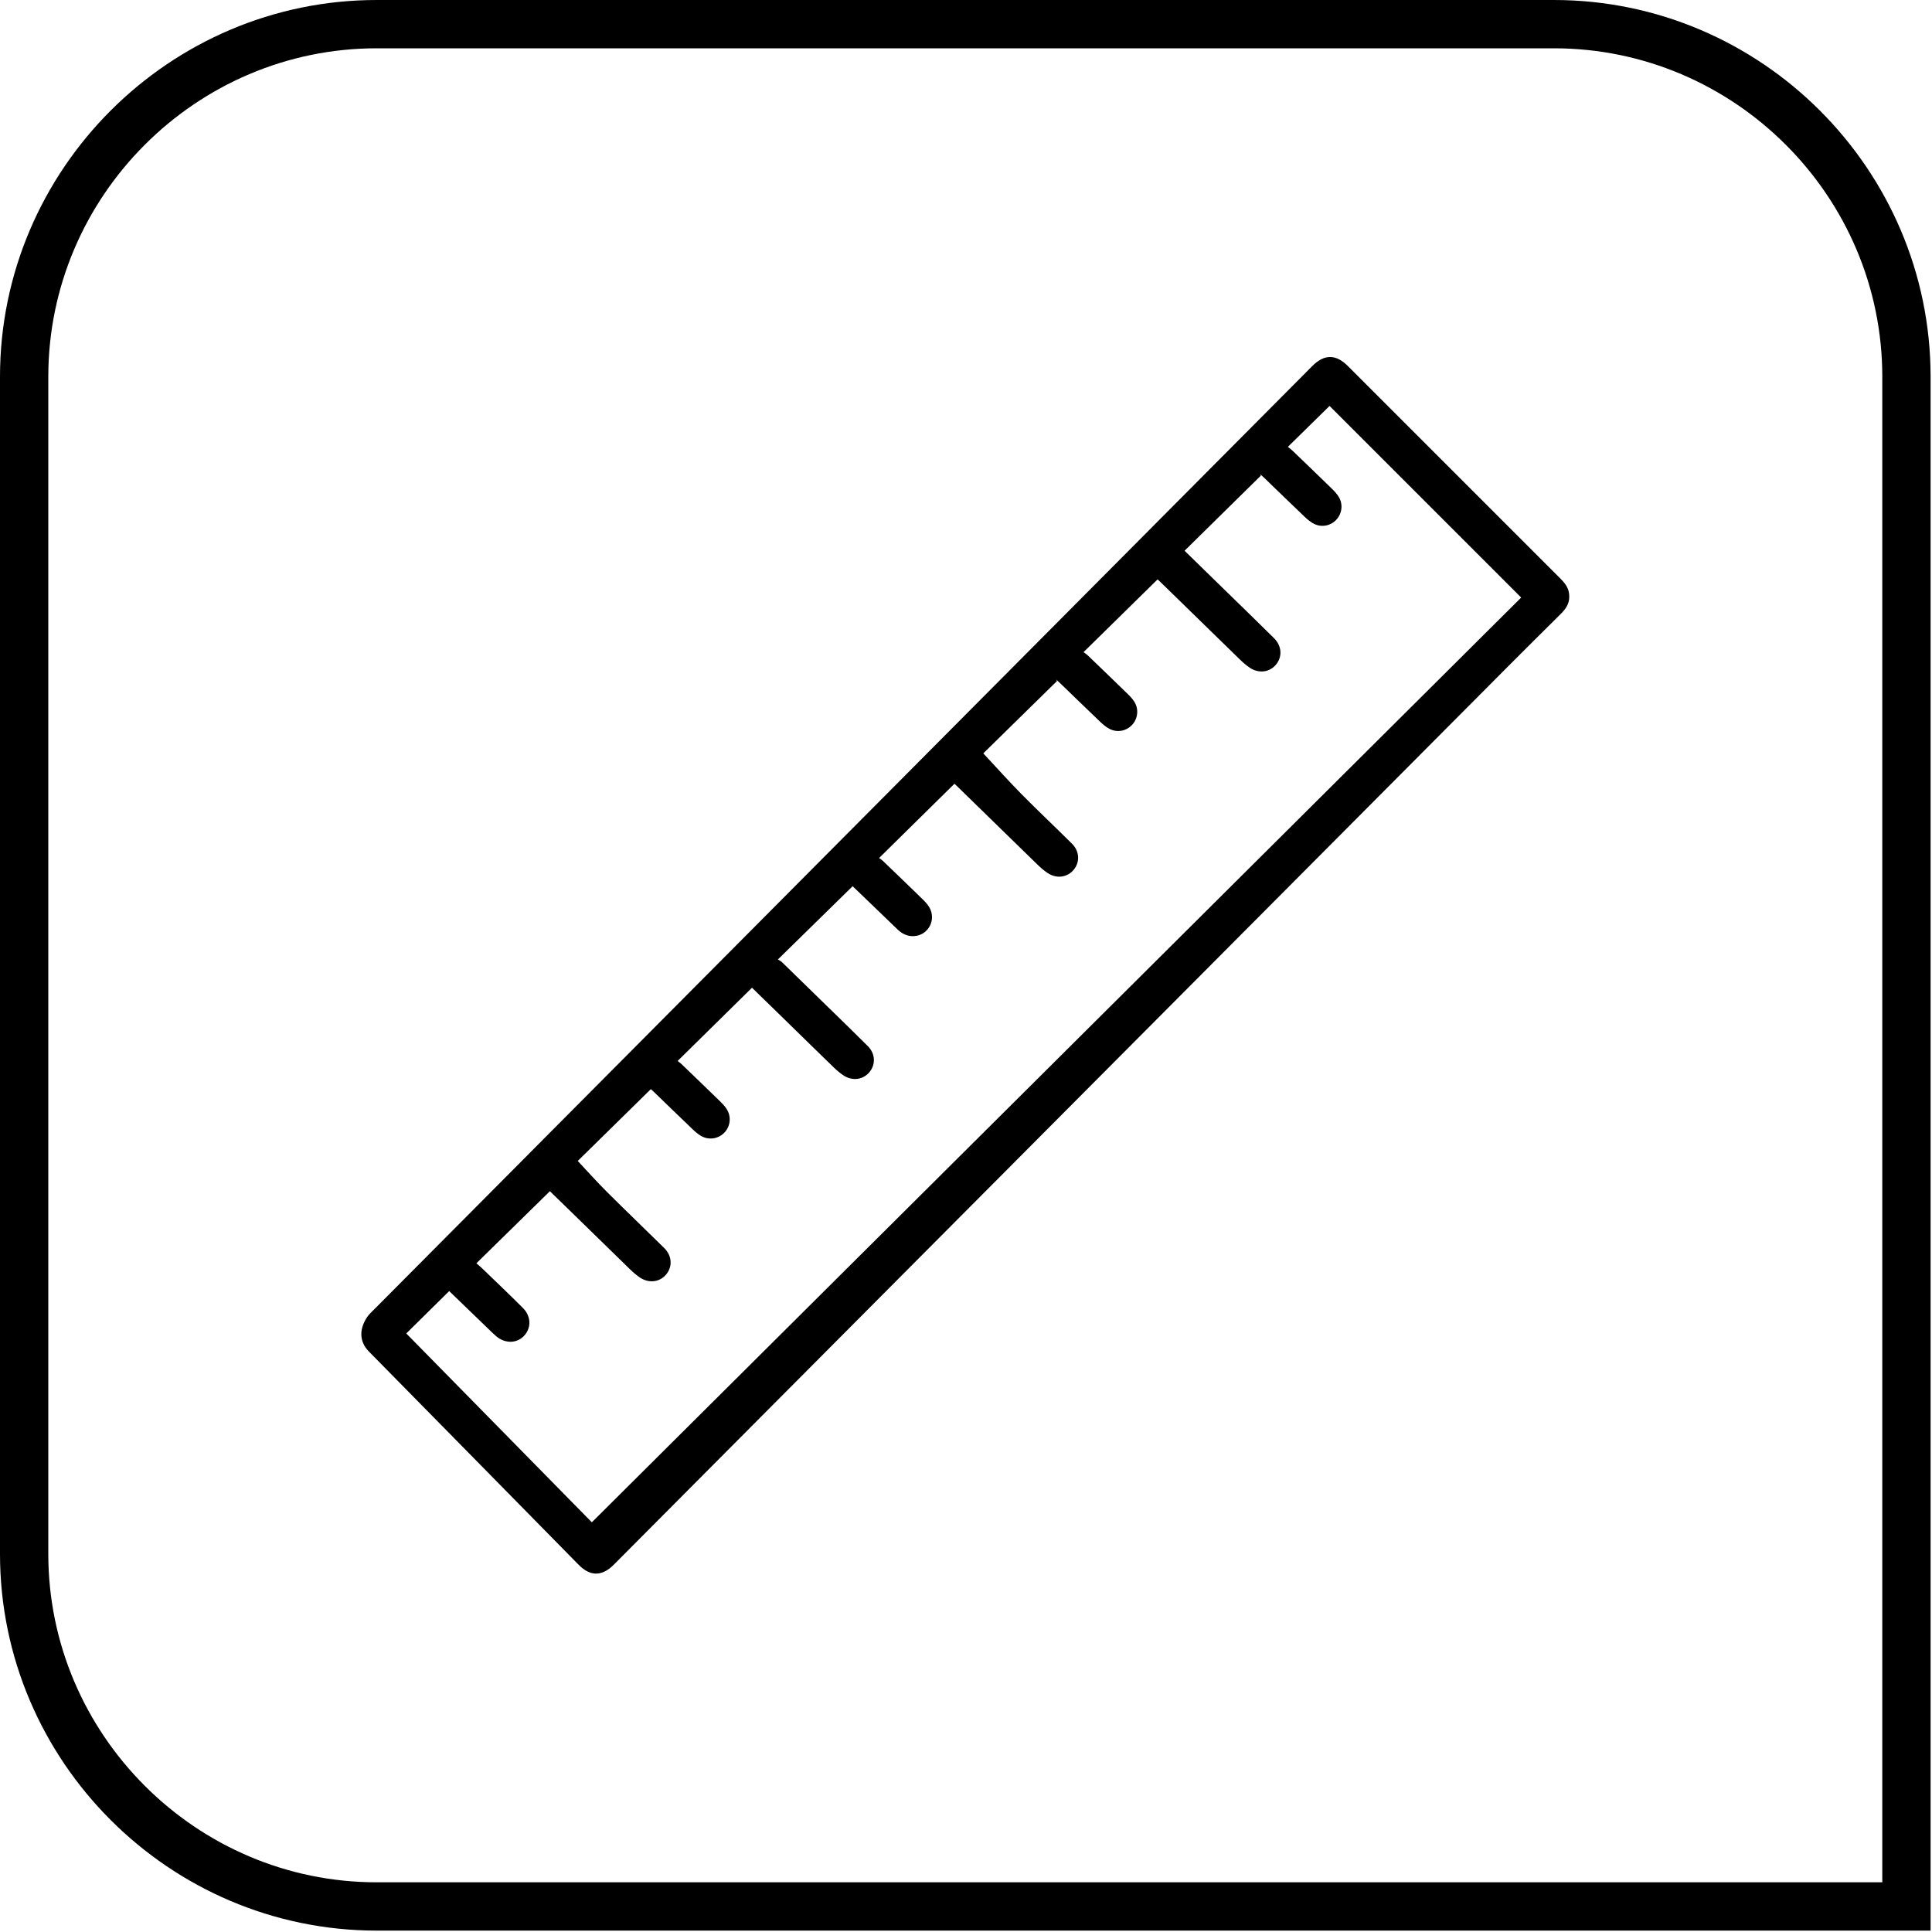
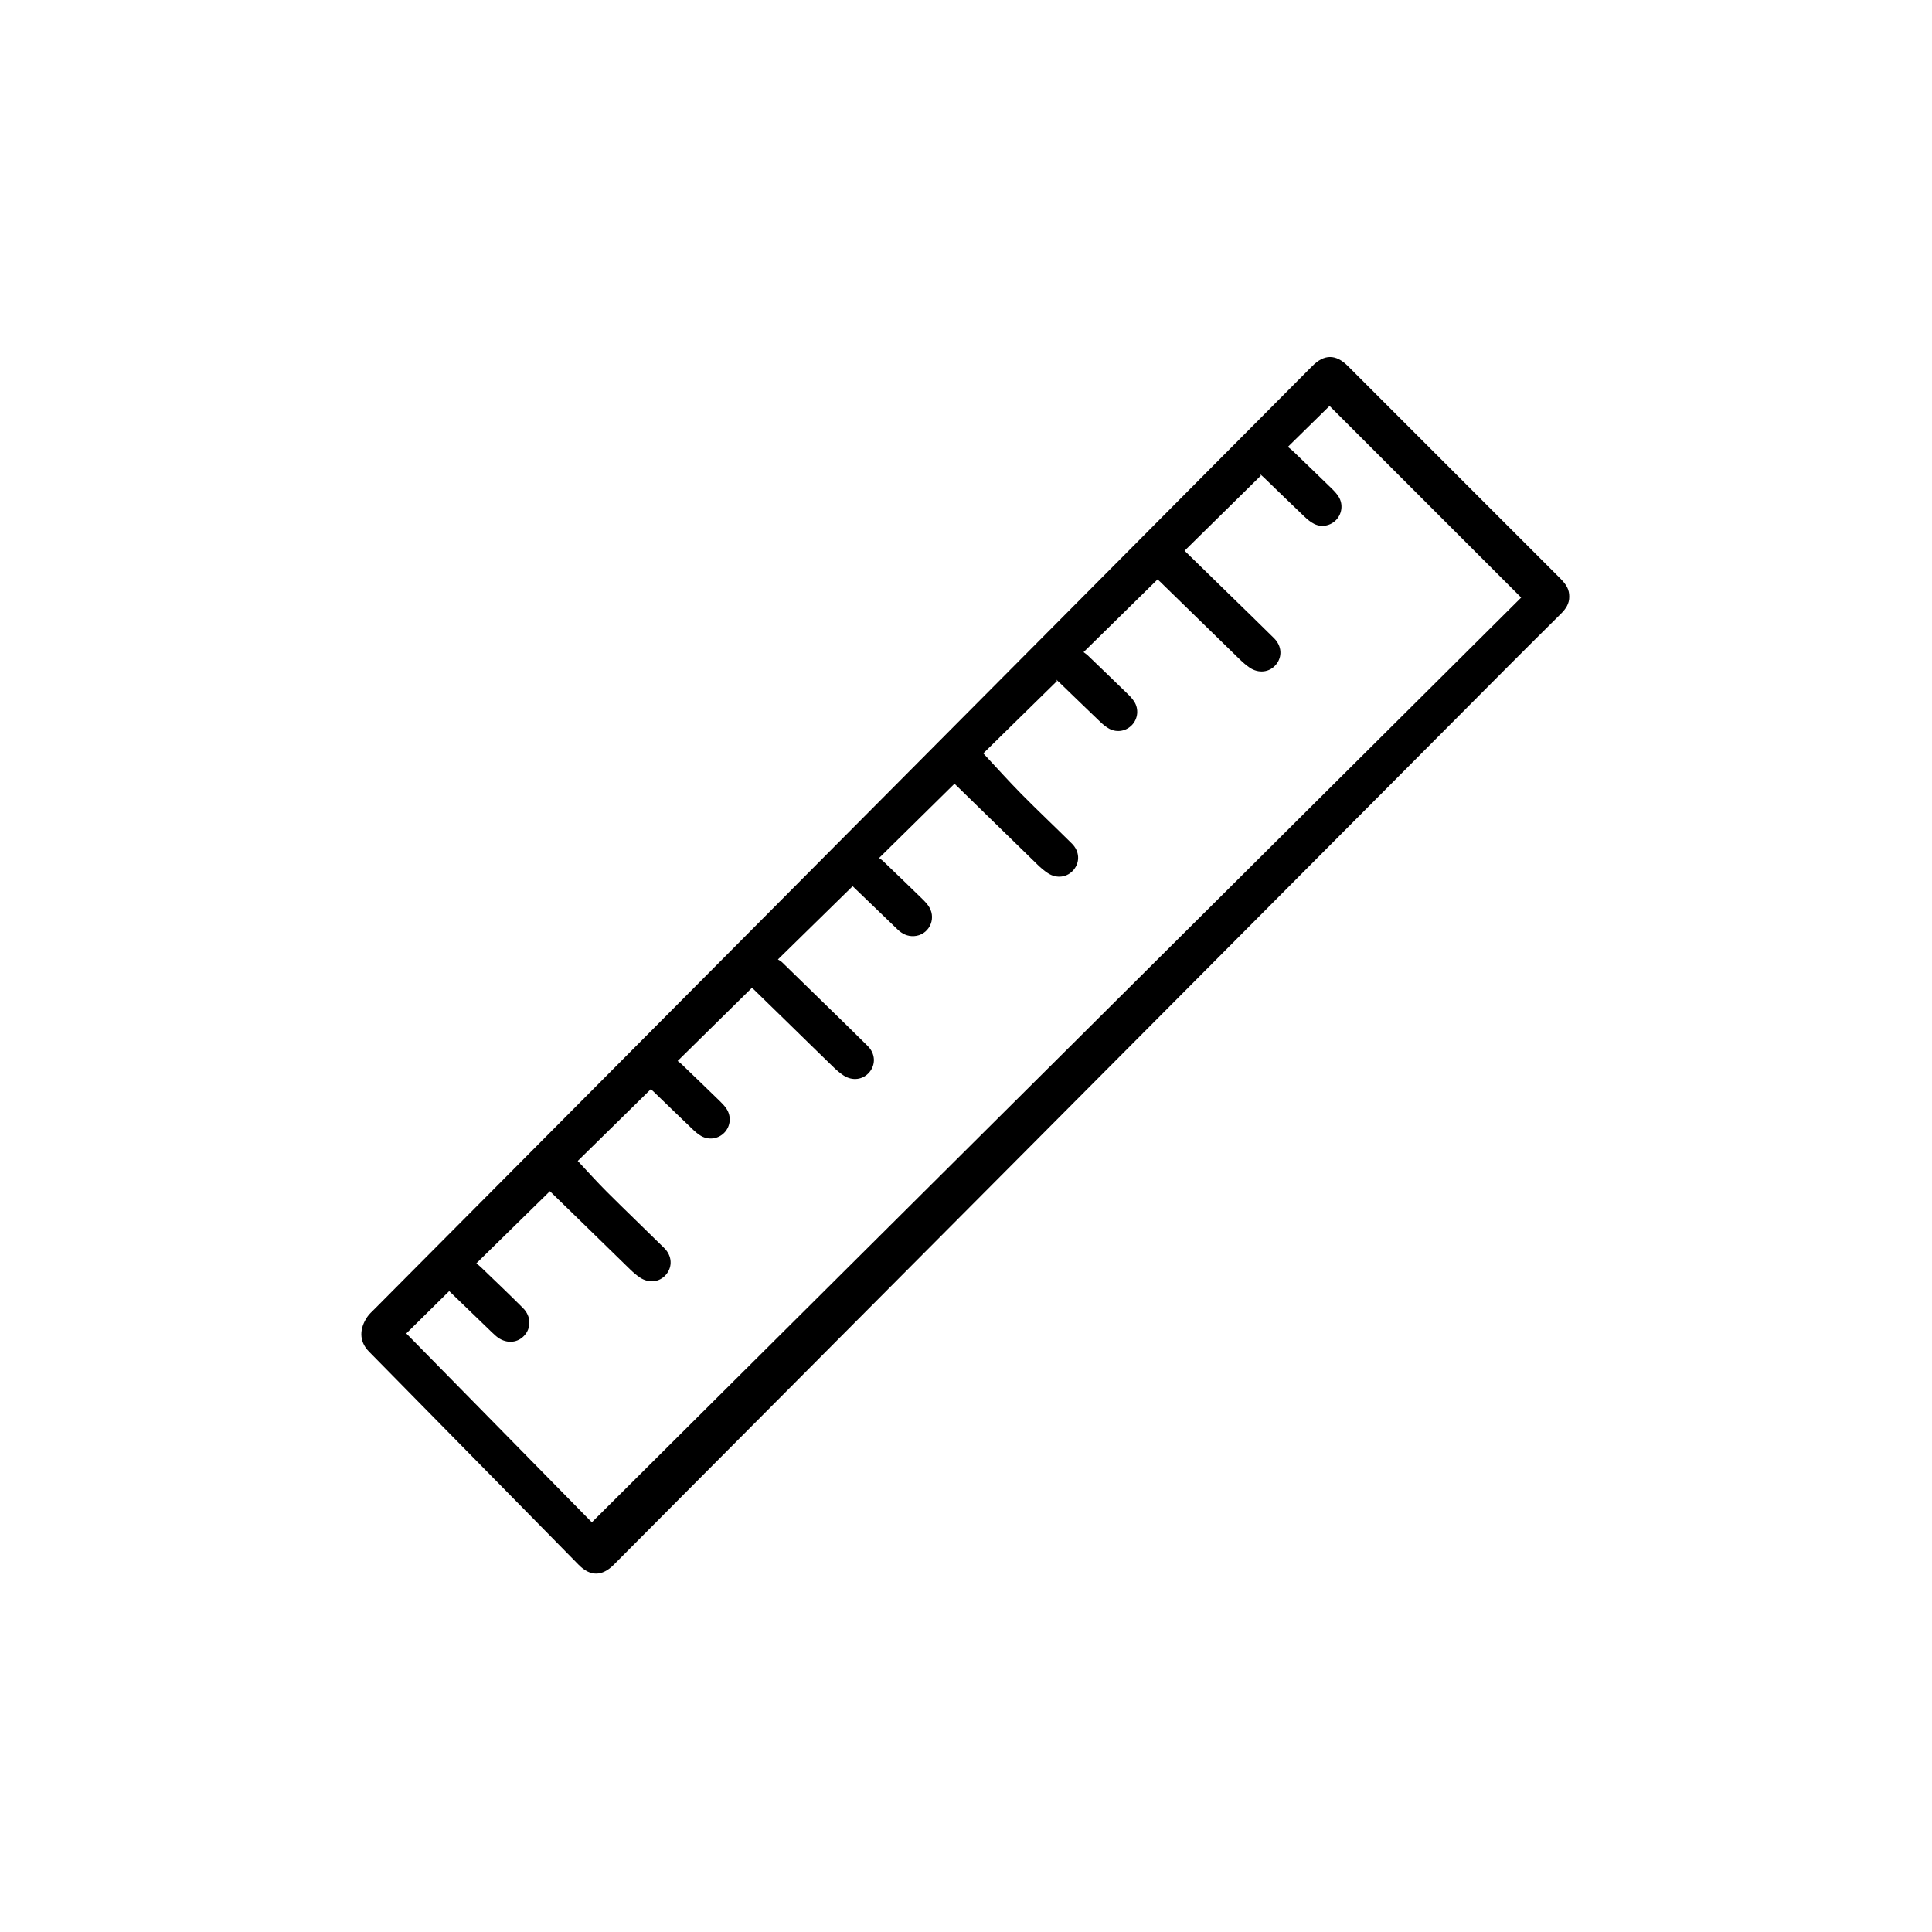
<svg xmlns="http://www.w3.org/2000/svg" width="800" height="800" viewBox="0 0 800 800" fill="none">
  <path d="M649.795 247.015C649.857 249.964 648.354 252.146 646.369 254.117C639.187 261.251 631.994 268.375 624.851 275.55C514.86 386.021 404.878 496.496 294.897 606.973C281.312 620.616 267.736 634.273 254.151 647.917C249.311 652.774 244.436 652.85 239.637 647.975C210.675 618.548 181.768 589.07 152.784 559.668C148.424 555.246 148.931 549.921 152.106 545.261C152.914 544.072 154.041 543.093 155.065 542.061C261.998 434.526 368.936 326.995 475.874 219.46C498.366 196.843 520.854 174.229 543.345 151.616C548.36 146.574 553.128 146.57 558.148 151.589C587.481 180.923 616.816 210.258 646.15 239.591C648.821 242.263 649.795 244.269 649.795 247.017V247.015ZM245.068 630.353C373.385 502.669 501.509 375.179 629.888 247.432C603.126 220.675 576.711 194.263 550.538 168.094C544.638 173.881 539.09 179.331 533.276 185.037C533.922 185.567 534.632 186.066 535.247 186.658C540.683 191.883 546.125 197.114 551.521 202.38C552.554 203.39 553.568 204.481 554.317 205.702C556.176 208.72 555.749 212.539 553.437 215.107C551.125 217.675 547.358 218.528 544.184 216.939C542.739 216.216 541.415 215.13 540.234 214.003C534.577 208.621 528.988 203.171 523.367 197.748C522.869 197.268 522.334 196.819 521.818 196.352C521.909 196.555 521.998 196.756 522.088 196.954C511.588 207.288 501.091 217.627 490.505 228.047C496.472 233.87 502.438 239.688 508.4 245.512C514.789 251.752 521.214 257.965 527.548 264.259C530.803 267.492 531.054 271.959 528.365 275.2C525.693 278.423 521.209 278.993 517.45 276.452C515.983 275.461 514.622 274.265 513.347 273.027C502.339 262.329 491.362 251.594 480.377 240.874C479.915 240.425 479.426 240.003 479.331 239.913C469.122 249.942 459.048 259.846 448.672 270.041C449.288 270.508 449.915 270.895 450.437 271.397C455.972 276.717 461.504 282.037 466.999 287.392C467.986 288.353 468.956 289.395 469.683 290.553C471.613 293.614 471.196 297.52 468.812 300.12C466.419 302.728 462.594 303.492 459.367 301.781C457.988 301.049 456.74 299.998 455.604 298.917C450.002 293.575 444.452 288.174 438.881 282.8C438.37 282.305 437.84 281.839 437.318 281.359C437.444 281.57 437.565 281.781 437.691 281.996C427.284 292.21 416.873 302.423 407.163 311.954C412.402 317.561 417.52 323.29 422.907 328.754C429.785 335.722 436.923 342.438 443.868 349.338C447.034 352.485 447.24 356.93 444.618 360.13C442.01 363.314 437.57 363.969 433.884 361.549C432.349 360.543 430.926 359.314 429.606 358.029C418.503 347.237 407.433 336.413 396.352 325.597C395.846 325.103 395.316 324.632 395.217 324.538C384.806 334.796 374.547 344.906 364.011 355.285C364.532 355.671 365.111 356.017 365.586 356.471C371.028 361.696 376.464 366.922 381.86 372.193C382.942 373.248 384.029 374.375 384.792 375.663C387.854 380.84 384.398 387.309 378.458 387.633C375.783 387.777 373.56 386.69 371.67 384.876C367.75 381.124 363.854 377.347 359.948 373.586C357.524 371.251 355.099 368.926 353.057 366.964C342.794 377.02 332.658 386.955 322.112 397.29C322.741 397.703 323.369 397.991 323.836 398.444C329.816 404.253 335.778 410.08 341.74 415.907C347.608 421.64 353.516 427.337 359.32 433.137C362.472 436.284 362.67 440.729 360.035 443.93C357.418 447.108 352.986 447.741 349.296 445.317C347.815 444.342 346.441 443.162 345.166 441.927C338.603 435.579 332.093 429.177 325.556 422.798C320.685 418.044 315.806 413.299 311.388 408.993C301.134 419.095 290.979 429.097 280.595 439.324C281.111 439.736 281.717 440.15 282.234 440.648C287.527 445.739 292.82 450.83 298.081 455.957C299.069 456.923 300.052 457.942 300.807 459.086C302.908 462.265 302.513 466.301 299.976 468.972C297.499 471.585 293.565 472.231 290.32 470.382C289.018 469.641 287.851 468.609 286.76 467.568C281.355 462.405 275.995 457.188 270.612 451.998C270.109 451.514 269.575 451.064 269.498 450.992C259.159 461.147 248.981 471.146 239.231 480.73C243.28 485.036 247.195 489.426 251.356 493.579C259.181 501.382 267.172 509.014 275.034 516.78C278.293 519.999 278.54 524.479 275.851 527.72C273.179 530.939 268.699 531.509 264.936 528.973C263.464 527.981 262.108 526.786 260.833 525.548C252.097 517.067 243.401 508.546 234.687 500.044C232.186 497.606 229.677 495.177 227.697 493.255C217.534 503.222 207.5 513.067 197.258 523.11C197.896 523.654 198.578 524.174 199.194 524.767C204.999 530.375 210.866 535.923 216.563 541.643C220.025 545.118 220.033 550.034 216.909 553.235C213.856 556.36 209.111 556.395 205.434 553.275C204.226 552.247 203.104 551.116 201.963 550.016C196.585 544.831 191.211 539.641 186.003 534.613C180.05 540.485 174.192 546.272 168.23 552.158C193.748 578.125 219.293 604.119 245.066 630.35L245.069 630.354L245.068 630.353Z" fill="black" />
-   <path fill-rule="evenodd" clip-rule="evenodd" d="M155.975 10H643.443C723.728 10 789.417 75.689 789.417 155.982V789.423H155.975C75.687 789.423 10 723.734 10 643.448V155.982C10 75.689 75.687 10 155.975 10Z" stroke="black" stroke-width="20" stroke-miterlimit="10" />
</svg>